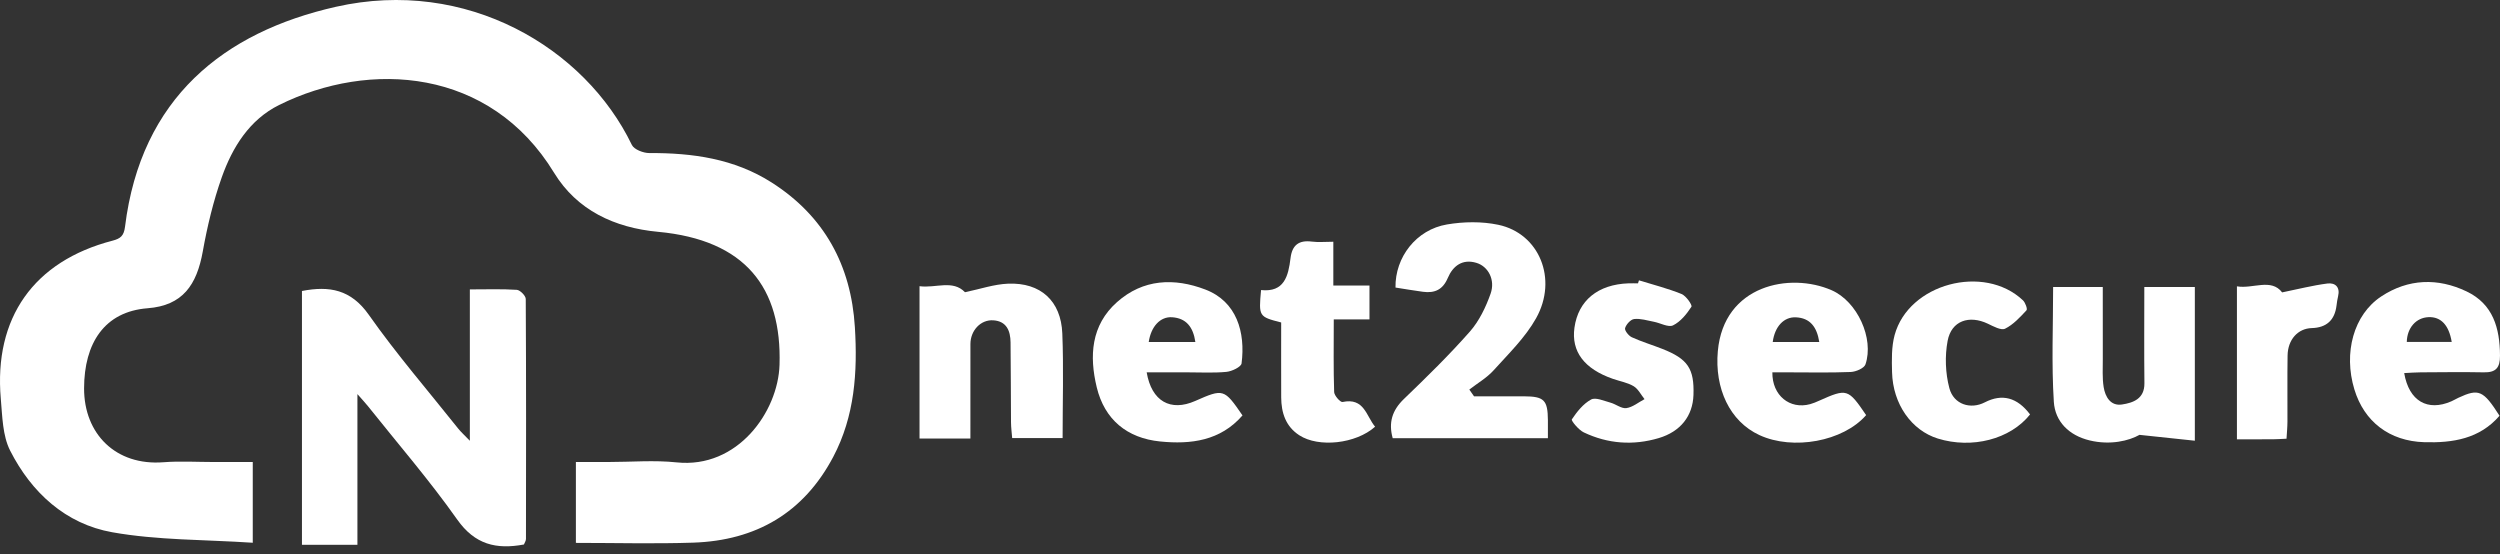
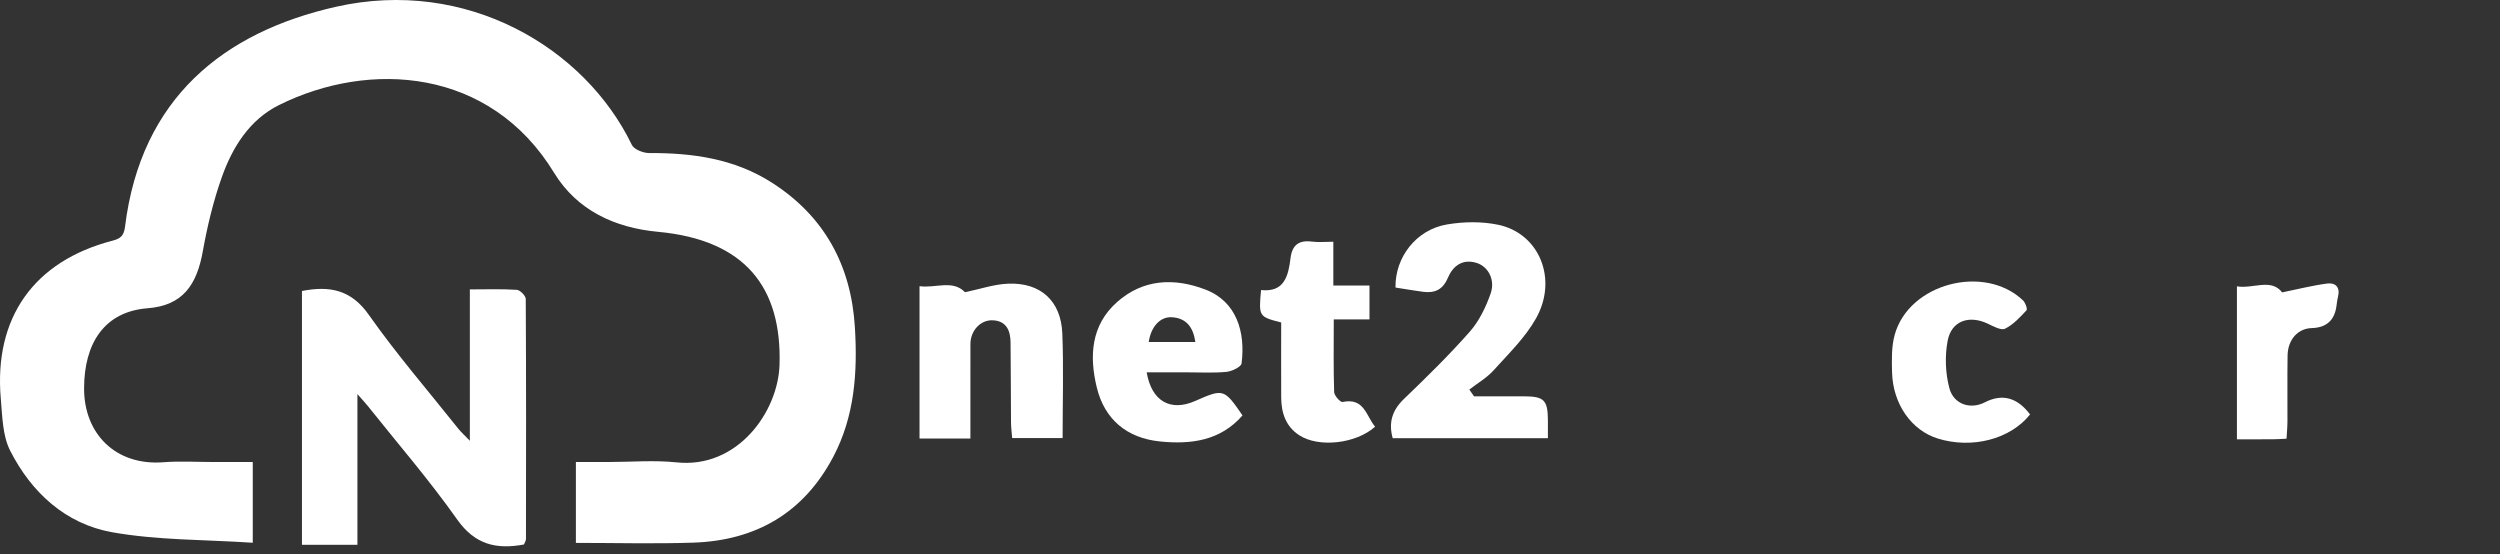
<svg xmlns="http://www.w3.org/2000/svg" width="248" height="55" viewBox="0 0 248 55" fill="none">
  <rect x="0" y="0" width="248" height="55" fill="#333333" stroke="none" />
  <path d="M57.128 53.852V45.83C58.245 45.83 59.32 45.83 60.392 45.83C62.632 45.83 64.894 45.633 67.109 45.867C73.178 46.511 77.182 40.843 77.329 36.199C77.568 28.545 73.955 23.799 65.277 22.996C60.967 22.595 57.237 20.86 54.958 17.128C48.622 6.748 36.692 5.95 27.687 10.416C24.755 11.87 23.058 14.6 22.001 17.583C21.16 19.957 20.565 22.446 20.119 24.927C19.52 28.271 18.126 30.309 14.647 30.578C10.352 30.909 8.351 34.052 8.341 38.516C8.329 43.06 11.504 46.22 16.21 45.855C17.867 45.725 19.542 45.832 21.209 45.832C22.446 45.832 23.683 45.832 25.074 45.832C25.074 47.223 25.074 48.455 25.074 49.689C25.074 50.923 25.074 52.153 25.074 53.84C20.296 53.522 15.638 53.601 11.136 52.8C6.512 51.979 3.118 48.858 1.008 44.705C0.249 43.214 0.234 41.298 0.08 39.561C-0.624 31.531 3.357 25.907 11.148 23.879C11.962 23.668 12.291 23.394 12.403 22.485C13.98 9.715 22.212 3.182 33.323 0.674C46.278 -2.252 58.021 4.723 62.682 14.378C62.901 14.831 63.822 15.187 64.414 15.184C68.701 15.162 72.835 15.742 76.523 18.088C81.781 21.43 84.429 26.333 84.804 32.457C85.078 36.894 84.794 41.278 82.654 45.327C79.715 50.889 74.98 53.621 68.776 53.83C64.939 53.959 61.092 53.855 57.128 53.855V53.852Z" fill="white" />
  <path d="M29.954 28.866C32.684 28.336 34.816 28.717 36.586 31.23C39.328 35.129 42.461 38.755 45.435 42.493C45.709 42.839 46.042 43.135 46.609 43.724V28.709C48.272 28.709 49.775 28.654 51.268 28.751C51.594 28.774 52.151 29.339 52.154 29.655C52.201 37.59 52.188 45.526 52.176 53.462C52.176 53.653 52.039 53.843 51.972 54.014C49.235 54.524 47.112 54.029 45.353 51.536C42.605 47.641 39.468 44.018 36.491 40.28C36.245 39.972 35.971 39.683 35.456 39.096V54.042H29.954V28.866Z" fill="white" />
  <path d="M146.224 39.315C147.879 39.315 149.531 39.31 151.186 39.315C153.174 39.322 153.535 39.686 153.552 41.671C153.557 42.234 153.552 42.796 153.552 43.468H138.156C137.731 41.94 138.087 40.716 139.266 39.581C141.513 37.421 143.748 35.234 145.806 32.9C146.732 31.849 147.391 30.478 147.864 29.142C148.354 27.763 147.635 26.435 146.473 26.079C145.069 25.648 144.121 26.392 143.621 27.574C143.121 28.754 142.31 29.097 141.157 28.945C140.239 28.823 139.326 28.664 138.433 28.525C138.383 25.511 140.496 22.782 143.536 22.266C145.191 21.985 146.995 21.955 148.63 22.299C152.691 23.152 154.565 27.674 152.38 31.571C151.313 33.477 149.663 35.077 148.175 36.727C147.496 37.481 146.57 38.013 145.756 38.645C145.913 38.869 146.067 39.091 146.224 39.315Z" fill="white" />
  <path d="M96.263 43.501H91.217V28.391C92.829 28.605 94.516 27.724 95.726 28.988C97.229 28.677 98.612 28.194 100.011 28.14C103.229 28.013 105.254 29.852 105.381 33.077C105.518 36.488 105.411 39.91 105.411 43.453H100.407C100.369 42.968 100.297 42.426 100.292 41.883C100.27 39.24 100.282 36.598 100.247 33.955C100.232 32.825 99.857 31.86 98.533 31.775C97.284 31.693 96.268 32.788 96.266 34.129C96.256 37.227 96.263 40.323 96.263 43.501Z" fill="white" />
-   <path d="M212.231 43.14C211.198 43.727 209.347 44.182 207.304 43.692C205.228 43.194 203.865 41.813 203.74 39.86C203.501 36.107 203.67 32.33 203.67 28.468H208.595C208.595 30.874 208.59 33.241 208.598 35.605C208.6 36.535 208.538 37.483 208.682 38.394C208.836 39.362 209.367 40.298 210.501 40.126C211.609 39.957 212.741 39.566 212.726 38.021C212.691 34.873 212.716 31.723 212.716 28.473H217.728V43.719C216.041 43.54 214.49 43.376 212.233 43.137L212.231 43.14Z" fill="white" />
  <path d="M113.75 36.934C114.24 39.825 116.129 40.85 118.558 39.778C121.367 38.539 121.434 38.556 123.256 41.209C121.064 43.732 118.137 44.1 115.084 43.794C111.807 43.466 109.569 41.624 108.796 38.417C108.051 35.329 108.221 32.265 110.809 29.968C113.397 27.669 116.482 27.542 119.571 28.722C122.686 29.911 123.56 32.962 123.164 36.048C123.119 36.399 122.211 36.834 121.668 36.889C120.382 37.013 119.073 36.934 117.774 36.936C116.485 36.936 115.193 36.936 113.753 36.936L113.75 36.934ZM118.58 33.925C118.359 32.419 117.659 31.566 116.273 31.471C115.096 31.392 114.181 32.392 113.954 33.925H118.58Z" fill="white" />
-   <path d="M185.12 41.181C182.838 43.797 177.866 44.7 174.541 43.164C171.58 41.798 170.079 38.526 170.408 34.836C170.993 28.264 177.565 26.984 181.695 28.789C184.251 29.906 185.923 33.576 185.055 36.145C184.925 36.528 184.109 36.879 183.597 36.901C181.516 36.986 179.431 36.936 177.348 36.936C176.838 36.936 176.325 36.936 175.818 36.936C175.788 39.23 177.545 40.644 179.57 40.091C179.869 40.009 180.158 39.885 180.441 39.758C183.226 38.516 183.328 38.546 185.12 41.179V41.181ZM180.471 33.925C180.235 32.424 179.558 31.548 178.159 31.479C176.952 31.419 176.052 32.407 175.855 33.925H180.471Z" fill="white" />
-   <path d="M238.497 37.016C238.974 39.803 240.823 40.833 243.172 39.813C243.409 39.711 243.633 39.571 243.867 39.462C245.892 38.521 246.338 38.708 247.953 41.243C245.977 43.535 243.307 43.948 240.497 43.866C237.028 43.764 234.522 41.826 233.552 38.623C232.457 35.007 233.472 31.218 236.225 29.403C238.9 27.642 241.831 27.547 244.688 28.911C247.316 30.165 247.985 32.551 248 35.274C248.007 36.498 247.584 36.961 246.382 36.936C244.3 36.894 242.214 36.926 240.131 36.936C239.619 36.938 239.109 36.981 238.492 37.011L238.497 37.016ZM243.21 33.92C242.933 32.243 242.13 31.409 240.908 31.461C239.674 31.514 238.785 32.519 238.753 33.92H243.21Z" fill="white" />
-   <path d="M162.584 27.809C164 28.247 165.446 28.612 166.812 29.167C167.262 29.349 167.894 30.267 167.79 30.429C167.322 31.151 166.712 31.91 165.968 32.275C165.503 32.504 164.707 32.041 164.055 31.917C163.408 31.793 162.743 31.579 162.111 31.648C161.763 31.686 161.32 32.176 161.208 32.549C161.141 32.776 161.559 33.311 161.875 33.455C162.86 33.905 163.908 34.216 164.921 34.617C167.437 35.61 168.079 36.575 167.992 39.181C167.922 41.266 166.712 42.814 164.547 43.459C162.007 44.215 159.498 44.028 157.112 42.894C156.597 42.65 155.843 41.729 155.927 41.602C156.433 40.846 157.055 40.057 157.834 39.634C158.284 39.387 159.11 39.768 159.75 39.94C160.295 40.087 160.845 40.554 161.335 40.485C161.964 40.395 162.537 39.91 163.137 39.594C162.783 39.156 162.509 38.581 162.054 38.31C161.447 37.947 160.695 37.825 160.011 37.586C157.149 36.595 155.853 34.866 156.186 32.497C156.565 29.807 158.513 28.212 161.554 28.107C161.865 28.097 162.178 28.107 162.49 28.107C162.522 28.008 162.552 27.911 162.584 27.811V27.809Z" fill="white" />
  <path d="M132.309 31.683C132.309 34.249 132.271 36.573 132.348 38.895C132.361 39.248 132.968 39.922 133.177 39.878C135.339 39.42 135.524 41.274 136.41 42.329C134.498 44.033 130.813 44.426 128.892 43.18C127.538 42.301 127.103 40.945 127.095 39.417C127.083 36.931 127.093 34.448 127.093 31.989C124.868 31.417 124.858 31.399 125.097 28.774C127.404 29.02 127.804 27.381 128.021 25.601C128.175 24.335 128.83 23.797 130.129 23.966C130.781 24.051 131.455 23.981 132.266 23.981V28.326H135.852V31.686H132.309V31.683Z" fill="white" />
  <path d="M201.381 41.114C199.418 43.582 195.615 44.55 192.236 43.505C189.618 42.694 187.772 40.086 187.692 36.923C187.66 35.694 187.63 34.405 187.948 33.235C189.332 28.141 196.805 26.143 200.674 29.789C200.913 30.015 201.145 30.655 201.03 30.779C200.393 31.466 199.721 32.2 198.905 32.606C198.512 32.8 197.743 32.374 197.2 32.115C195.344 31.227 193.577 31.817 193.204 33.813C192.92 35.323 192.982 37.018 193.376 38.503C193.809 40.138 195.493 40.636 196.889 39.914C198.615 39.025 200.113 39.425 201.383 41.114H201.381Z" fill="white" />
  <path d="M226.825 43.52C226.271 43.545 225.857 43.575 225.444 43.578C224.305 43.585 223.162 43.58 221.903 43.58V28.405C223.491 28.679 225.293 27.574 226.388 29.005C227.97 28.684 229.411 28.313 230.877 28.124C231.651 28.025 232.161 28.48 231.939 29.391C231.867 29.692 231.82 30.001 231.783 30.309C231.607 31.759 230.788 32.505 229.326 32.546C227.955 32.584 226.952 33.681 226.928 35.271C226.893 37.451 226.925 39.631 226.915 41.811C226.913 42.368 226.858 42.926 226.823 43.518L226.825 43.52Z" fill="white" />
</svg>